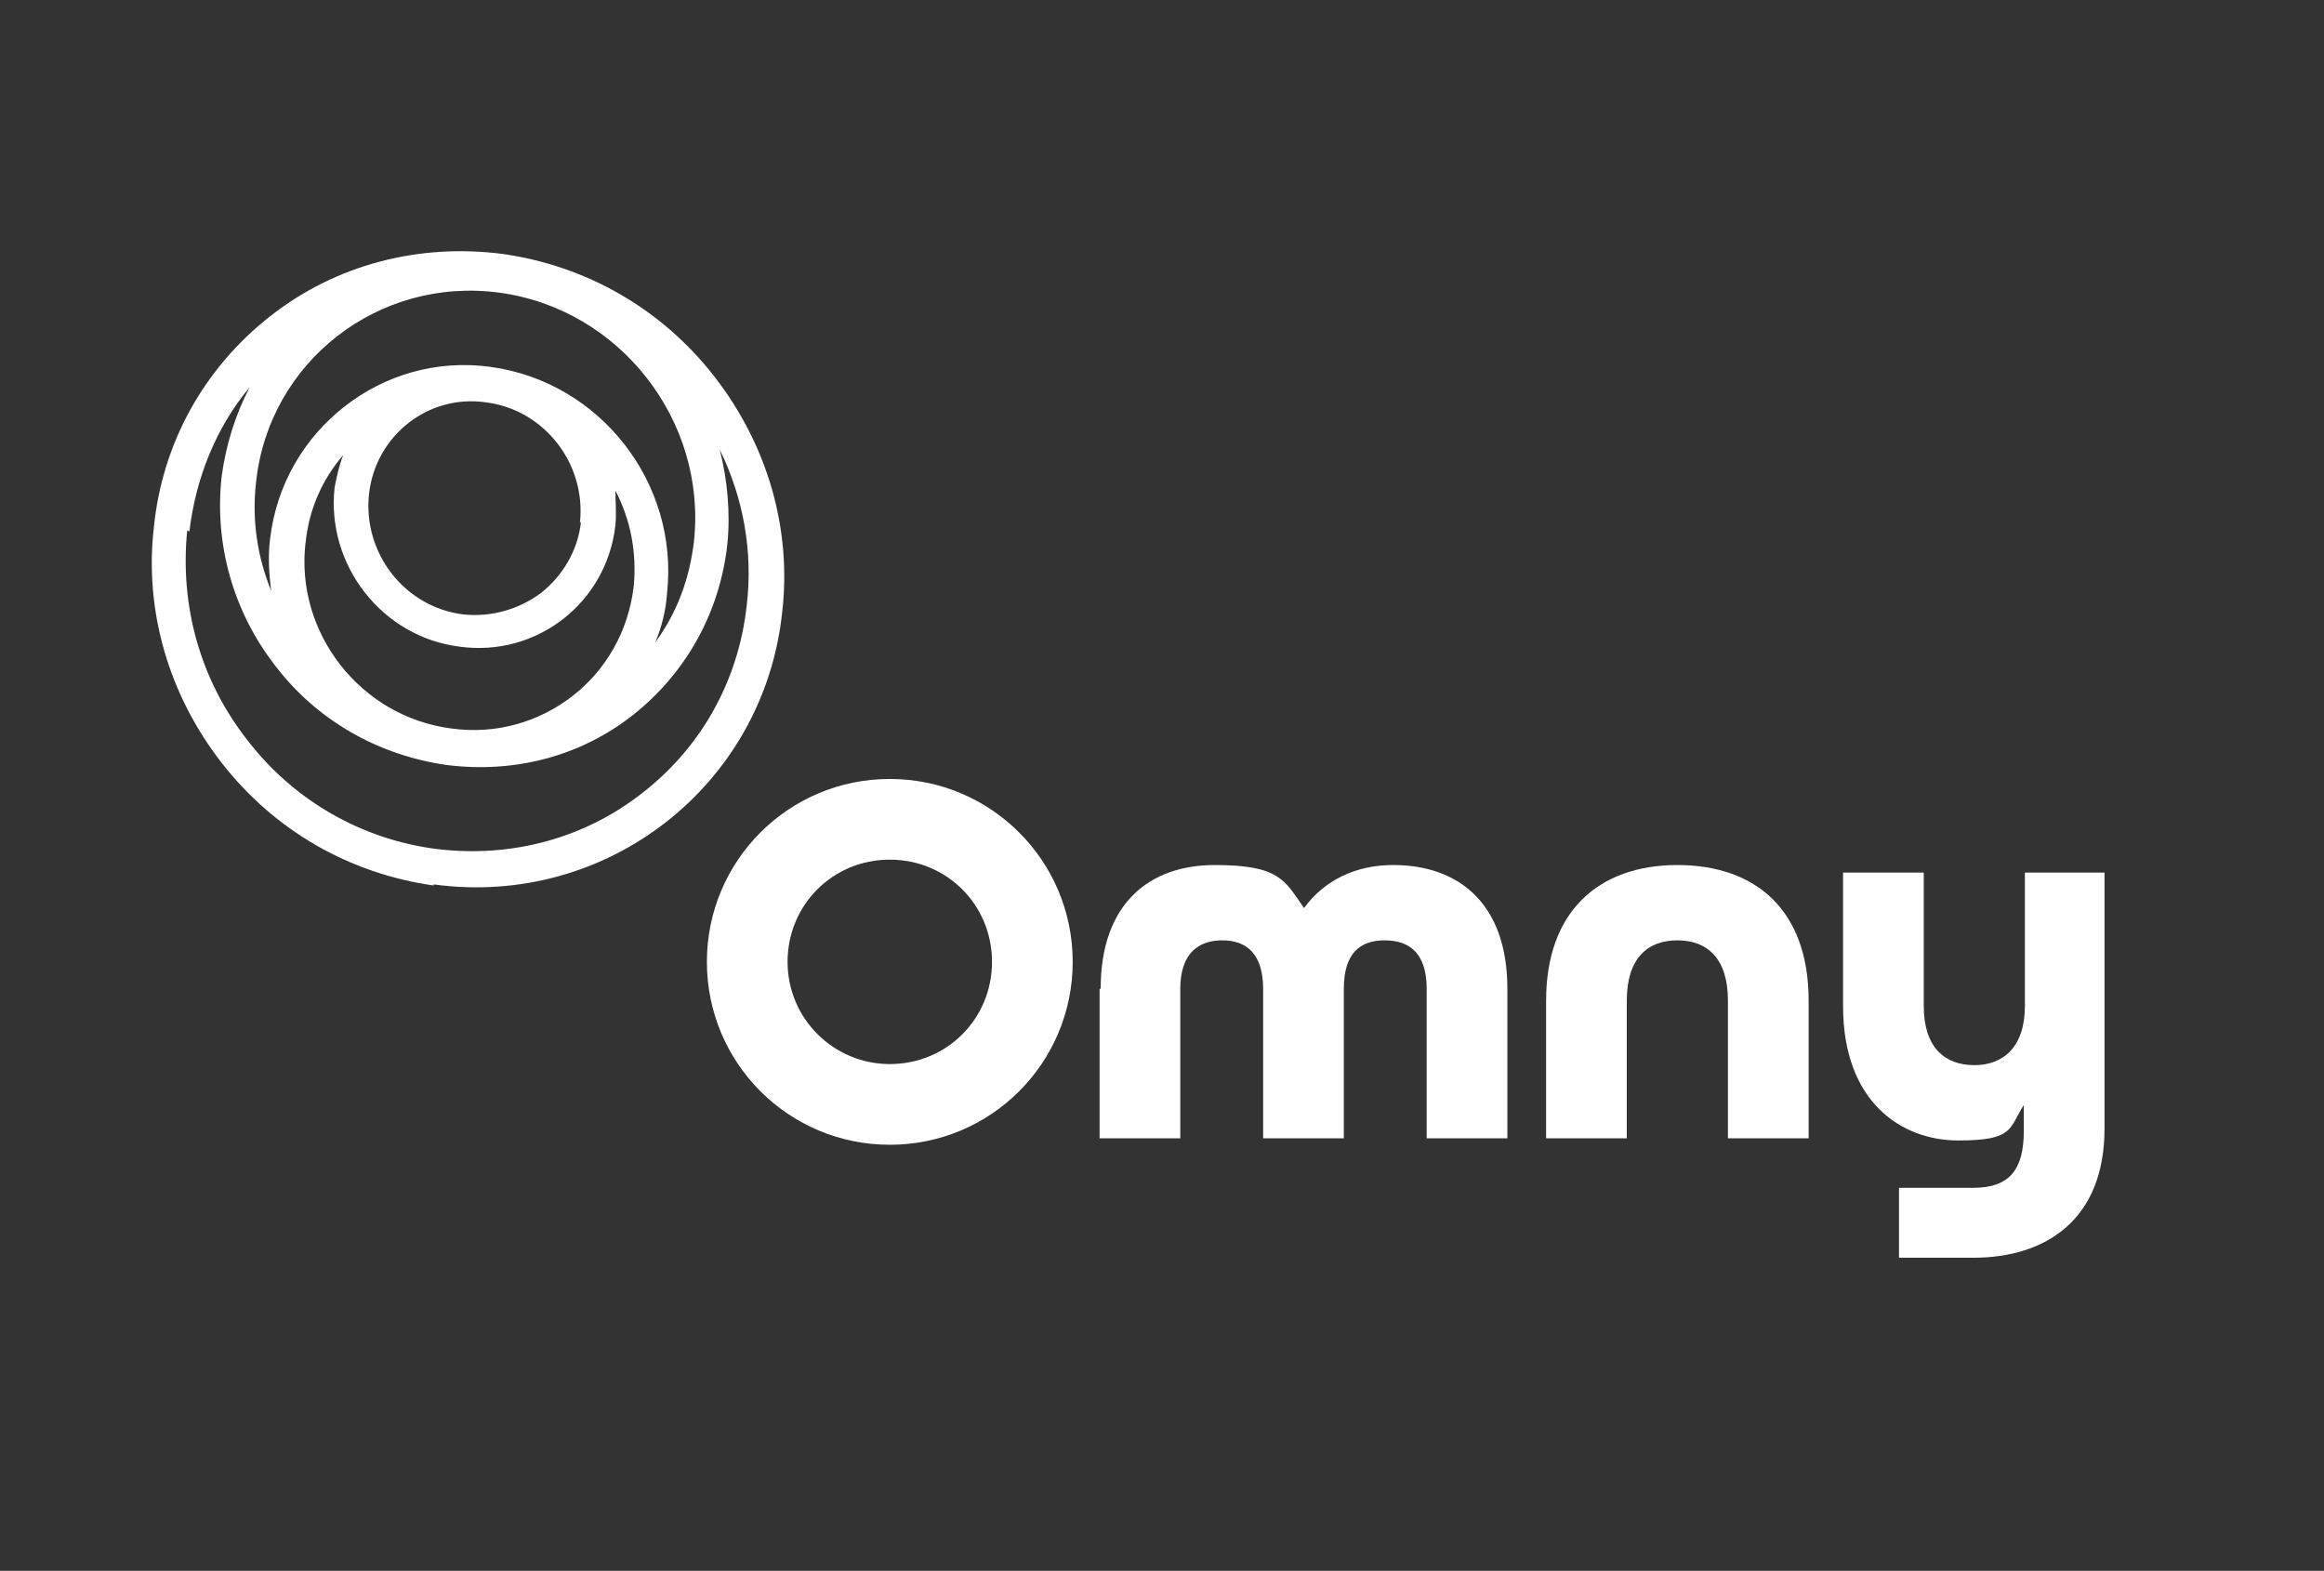
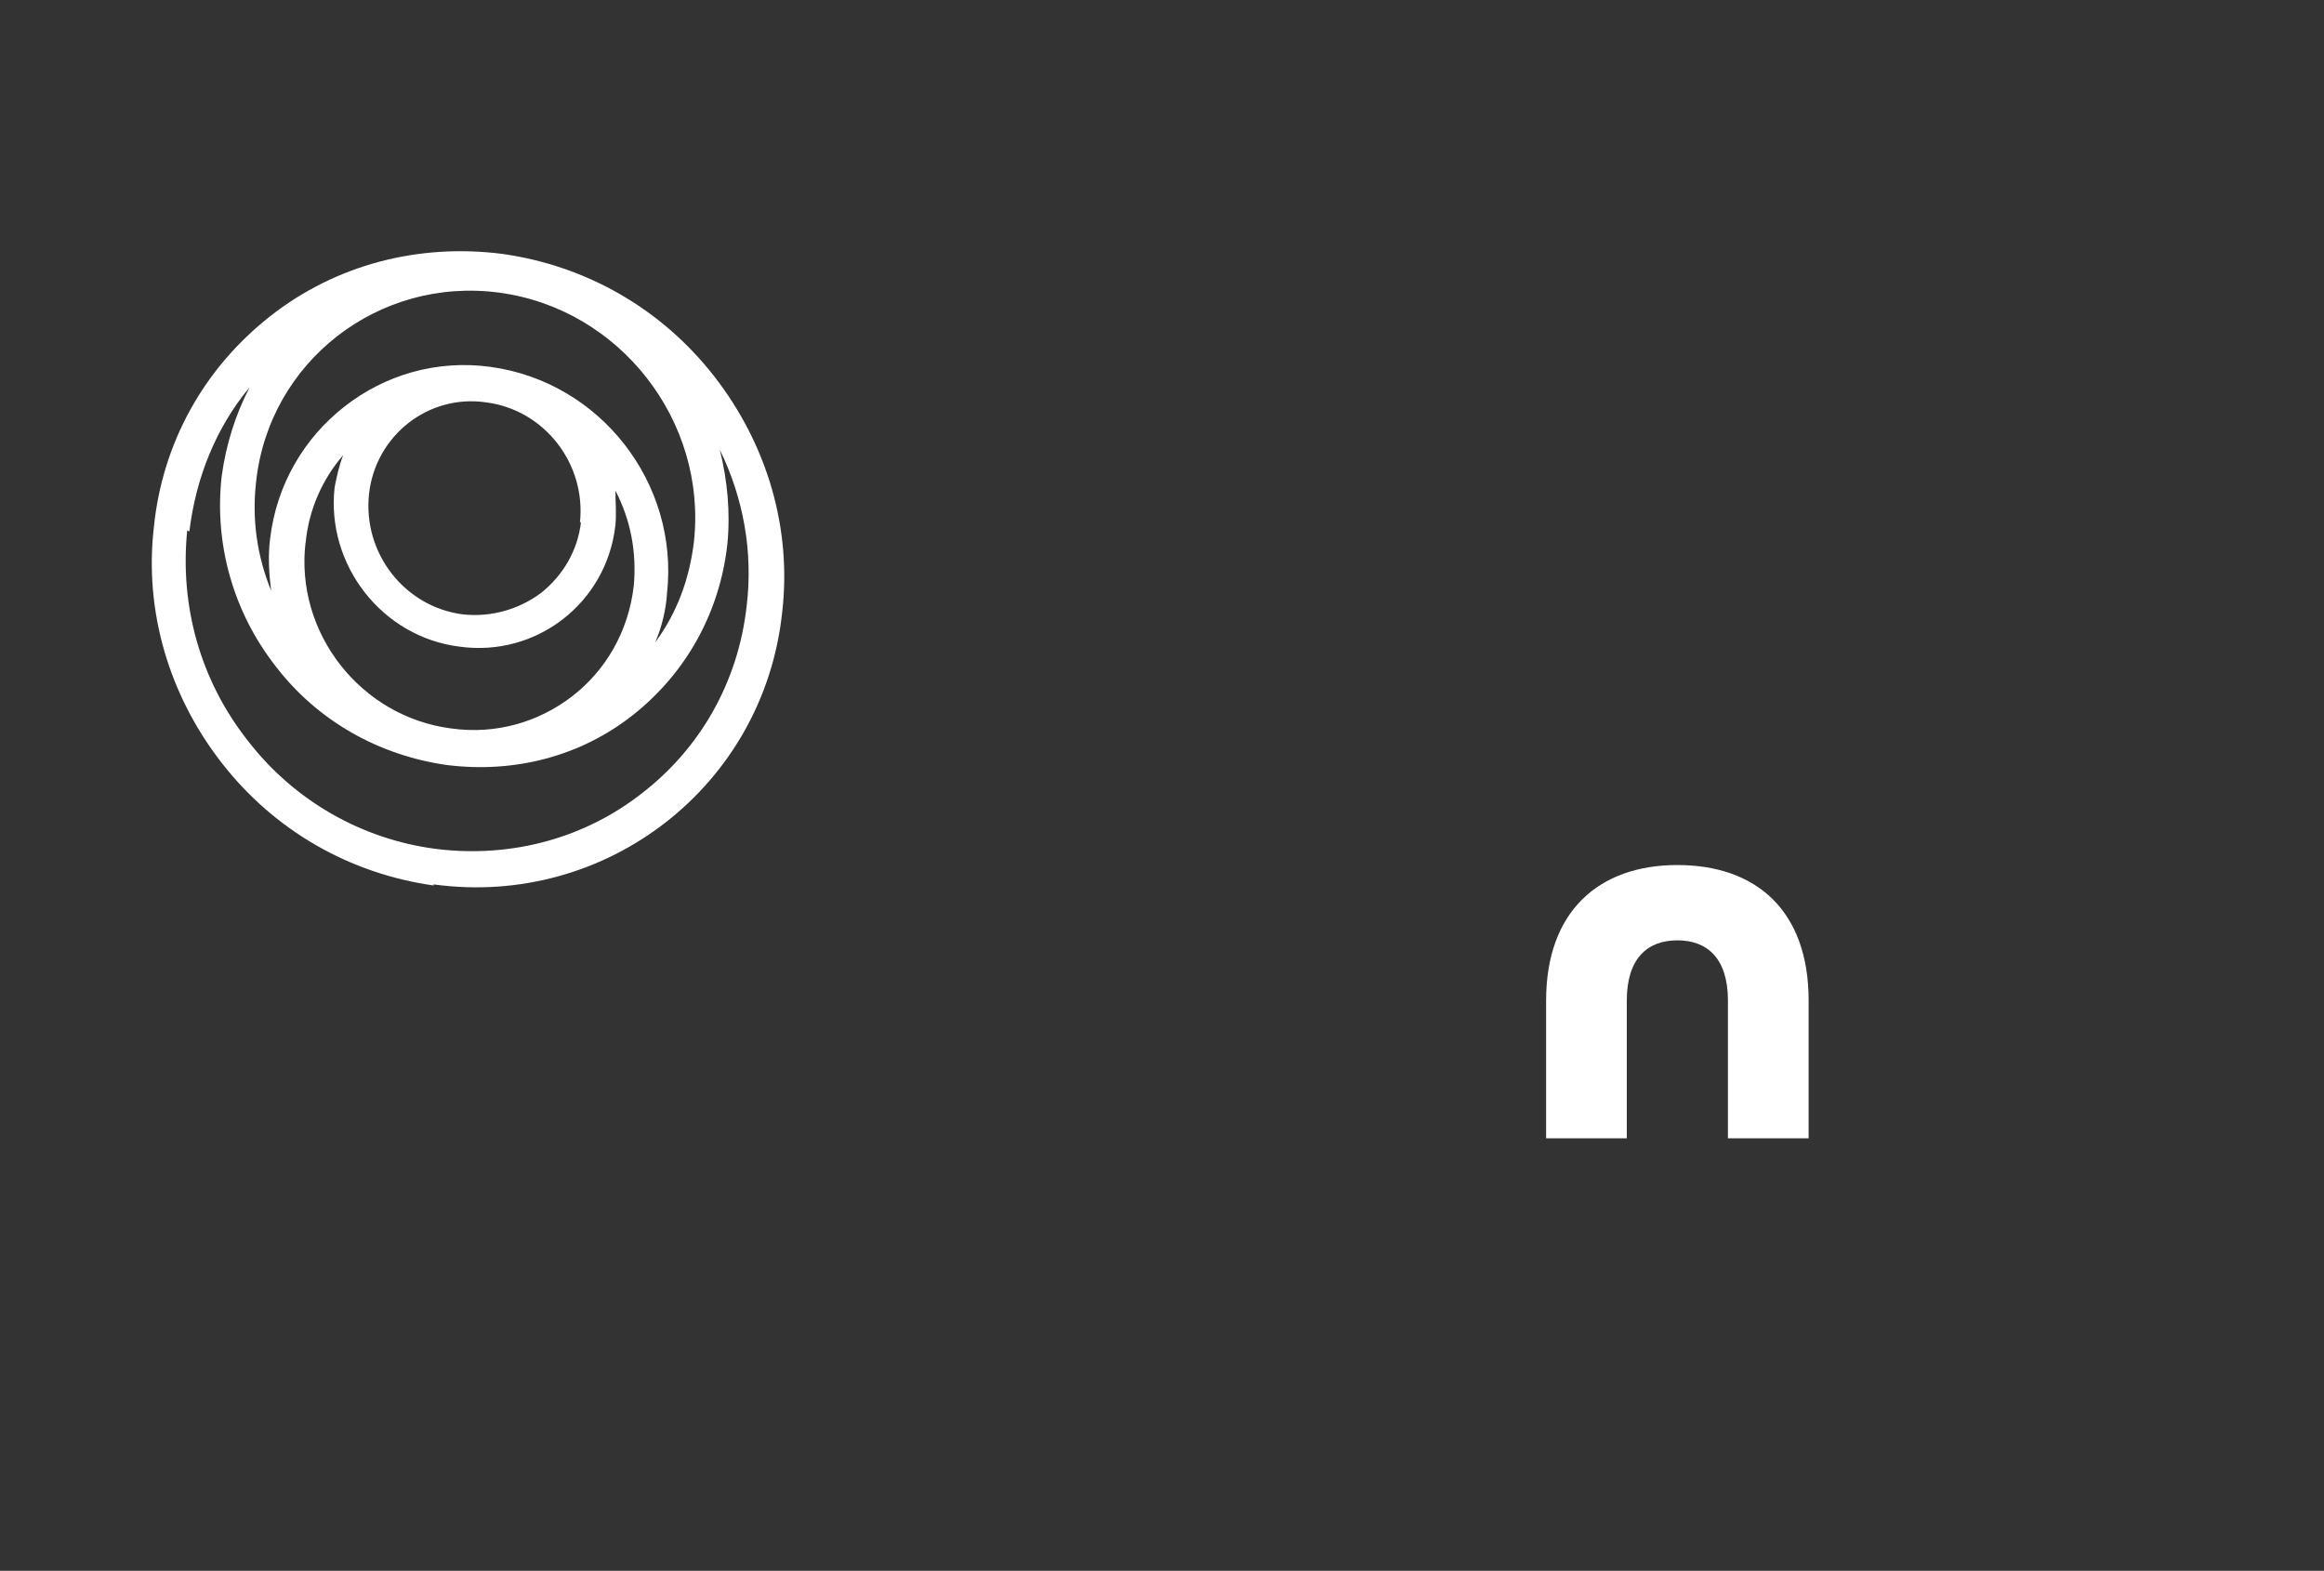
<svg xmlns="http://www.w3.org/2000/svg" version="1.1" viewBox="0 0 216 146">
  <rect x="0" y="0" width="216" height="146" fill="#333333" stroke="none" />
  <defs>
    <style>
      .cls-1 {
        fill: none;
      }

      .cls-2 {
        fill: #fff;
      }
    </style>
  </defs>
  <g>
    <g id="Layer_1">
      <rect class="cls-1" x="-.6" y=".3" width="216" height="146" />
      <g>
        <path class="cls-2" d="M40.3,82.2c16.1,2.2,30.7-9.2,32.4-25.3.9-7.8-1.4-15.6-6.3-21.9-4.9-6.3-11.9-10.3-19.7-11.4-7.8-1-15.5,1-21.6,5.8-6.1,4.8-10,11.7-10.8,19.6-.9,7.8,1.4,15.6,6.3,21.9,4.9,6.3,11.9,10.3,19.7,11.4M28.4,50.5c.3-3.2,1.6-6,3.5-8.2-.4,1-.6,2-.8,3-.8,7.2,4.4,13.9,11.6,14.8,7.2,1,13.7-4.1,14.5-11.3.1-1.1,0-2.1,0-3.2,1.4,2.7,2,5.7,1.7,8.9-.5,4.2-2.6,7.8-5.7,10.2-3.1,2.4-7.1,3.6-11.3,3-8.4-1.1-14.5-8.9-13.5-17.3M54,48.5c-.3,2.7-1.7,5-3.7,6.6-2,1.5-4.6,2.3-7.3,2-5.4-.7-9.3-5.7-8.7-11.2.6-5.4,5.5-9.3,10.9-8.5,5.4.7,9.3,5.7,8.7,11.2M62,55.1c1.1-10.2-6.2-19.6-16.4-21-5.1-.7-9.9.8-13.6,3.7-3.7,2.9-6.3,7.2-6.9,12.3-.2,1.6-.1,3.2.1,4.8-1.3-3.2-1.8-6.6-1.4-10.1,1.2-11.2,11.4-19.1,22.6-17.6,11.2,1.5,19.3,11.9,18.1,23.1-.4,3.5-1.6,6.7-3.6,9.4.6-1.4,1-3,1.1-4.6M17.6,49.4c.6-5,2.5-9.7,5.6-13.4-1.3,2.5-2.2,5.3-2.6,8.3-.7,6.3,1.1,12.6,5,17.6,3.9,5.1,9.6,8.3,15.9,9.2,6.3.8,12.5-.8,17.4-4.7,4.9-3.9,8-9.5,8.7-15.8.3-3,0-6-.7-8.8,2.2,4.5,3.1,9.5,2.5,14.5-.8,7.2-4.4,13.3-9.7,17.4-5.2,4.1-12,6.1-19.2,5.2-6.9-.9-13.2-4.5-17.5-10.1-4.4-5.6-6.3-12.5-5.6-19.5" />
-         <path class="cls-2" d="M102.3,91.9c0-8,4.6-11.5,10.6-11.5s6.5,1.4,8.3,4c1.9-2.6,4.8-4,8.3-4,6,0,10.6,3.5,10.6,11.5v13.9h-7.5v-13.9c0-3.3-1.6-4.5-3.9-4.5s-3.8,1.2-3.8,4.5v13.9h-7.5v-13.9c0-3.3-1.6-4.5-3.8-4.5s-3.9,1.2-3.9,4.5v13.9h-7.5v-13.9Z" />
        <path class="cls-2" d="M143.7,93c0-8.3,4.9-12.6,12.2-12.6s12.2,4.2,12.2,12.6v12.8h-7.5v-12.8c0-3.9-1.9-5.6-4.7-5.6s-4.7,1.7-4.7,5.6v12.8h-7.5v-12.8Z" />
-         <path class="cls-2" d="M188.2,81.1v12.4c0,3.8-2,5.5-4.7,5.5s-4.7-1.6-4.7-5.5v-12.4h-7.5v12.4c0,9,5.5,12.5,10.7,12.5s4.7-1.1,6.1-3.3v2.4c0,3.7-1.4,5.3-4.7,5.3h-6.9v6.5h6.9c6.7,0,12.2-3.5,12.2-12v-23.8h-7.5Z" />
-         <path class="cls-2" d="M82.7,98.9c-5.2,0-9.5-4.2-9.5-9.5s4.2-9.5,9.5-9.5,9.5,4.2,9.5,9.5-4.2,9.5-9.5,9.5M82.7,72.4c-9.4,0-17,7.6-17,17s7.6,17,17,17,17-7.6,17-17-7.6-17-17-17" />
      </g>
    </g>
  </g>
</svg>